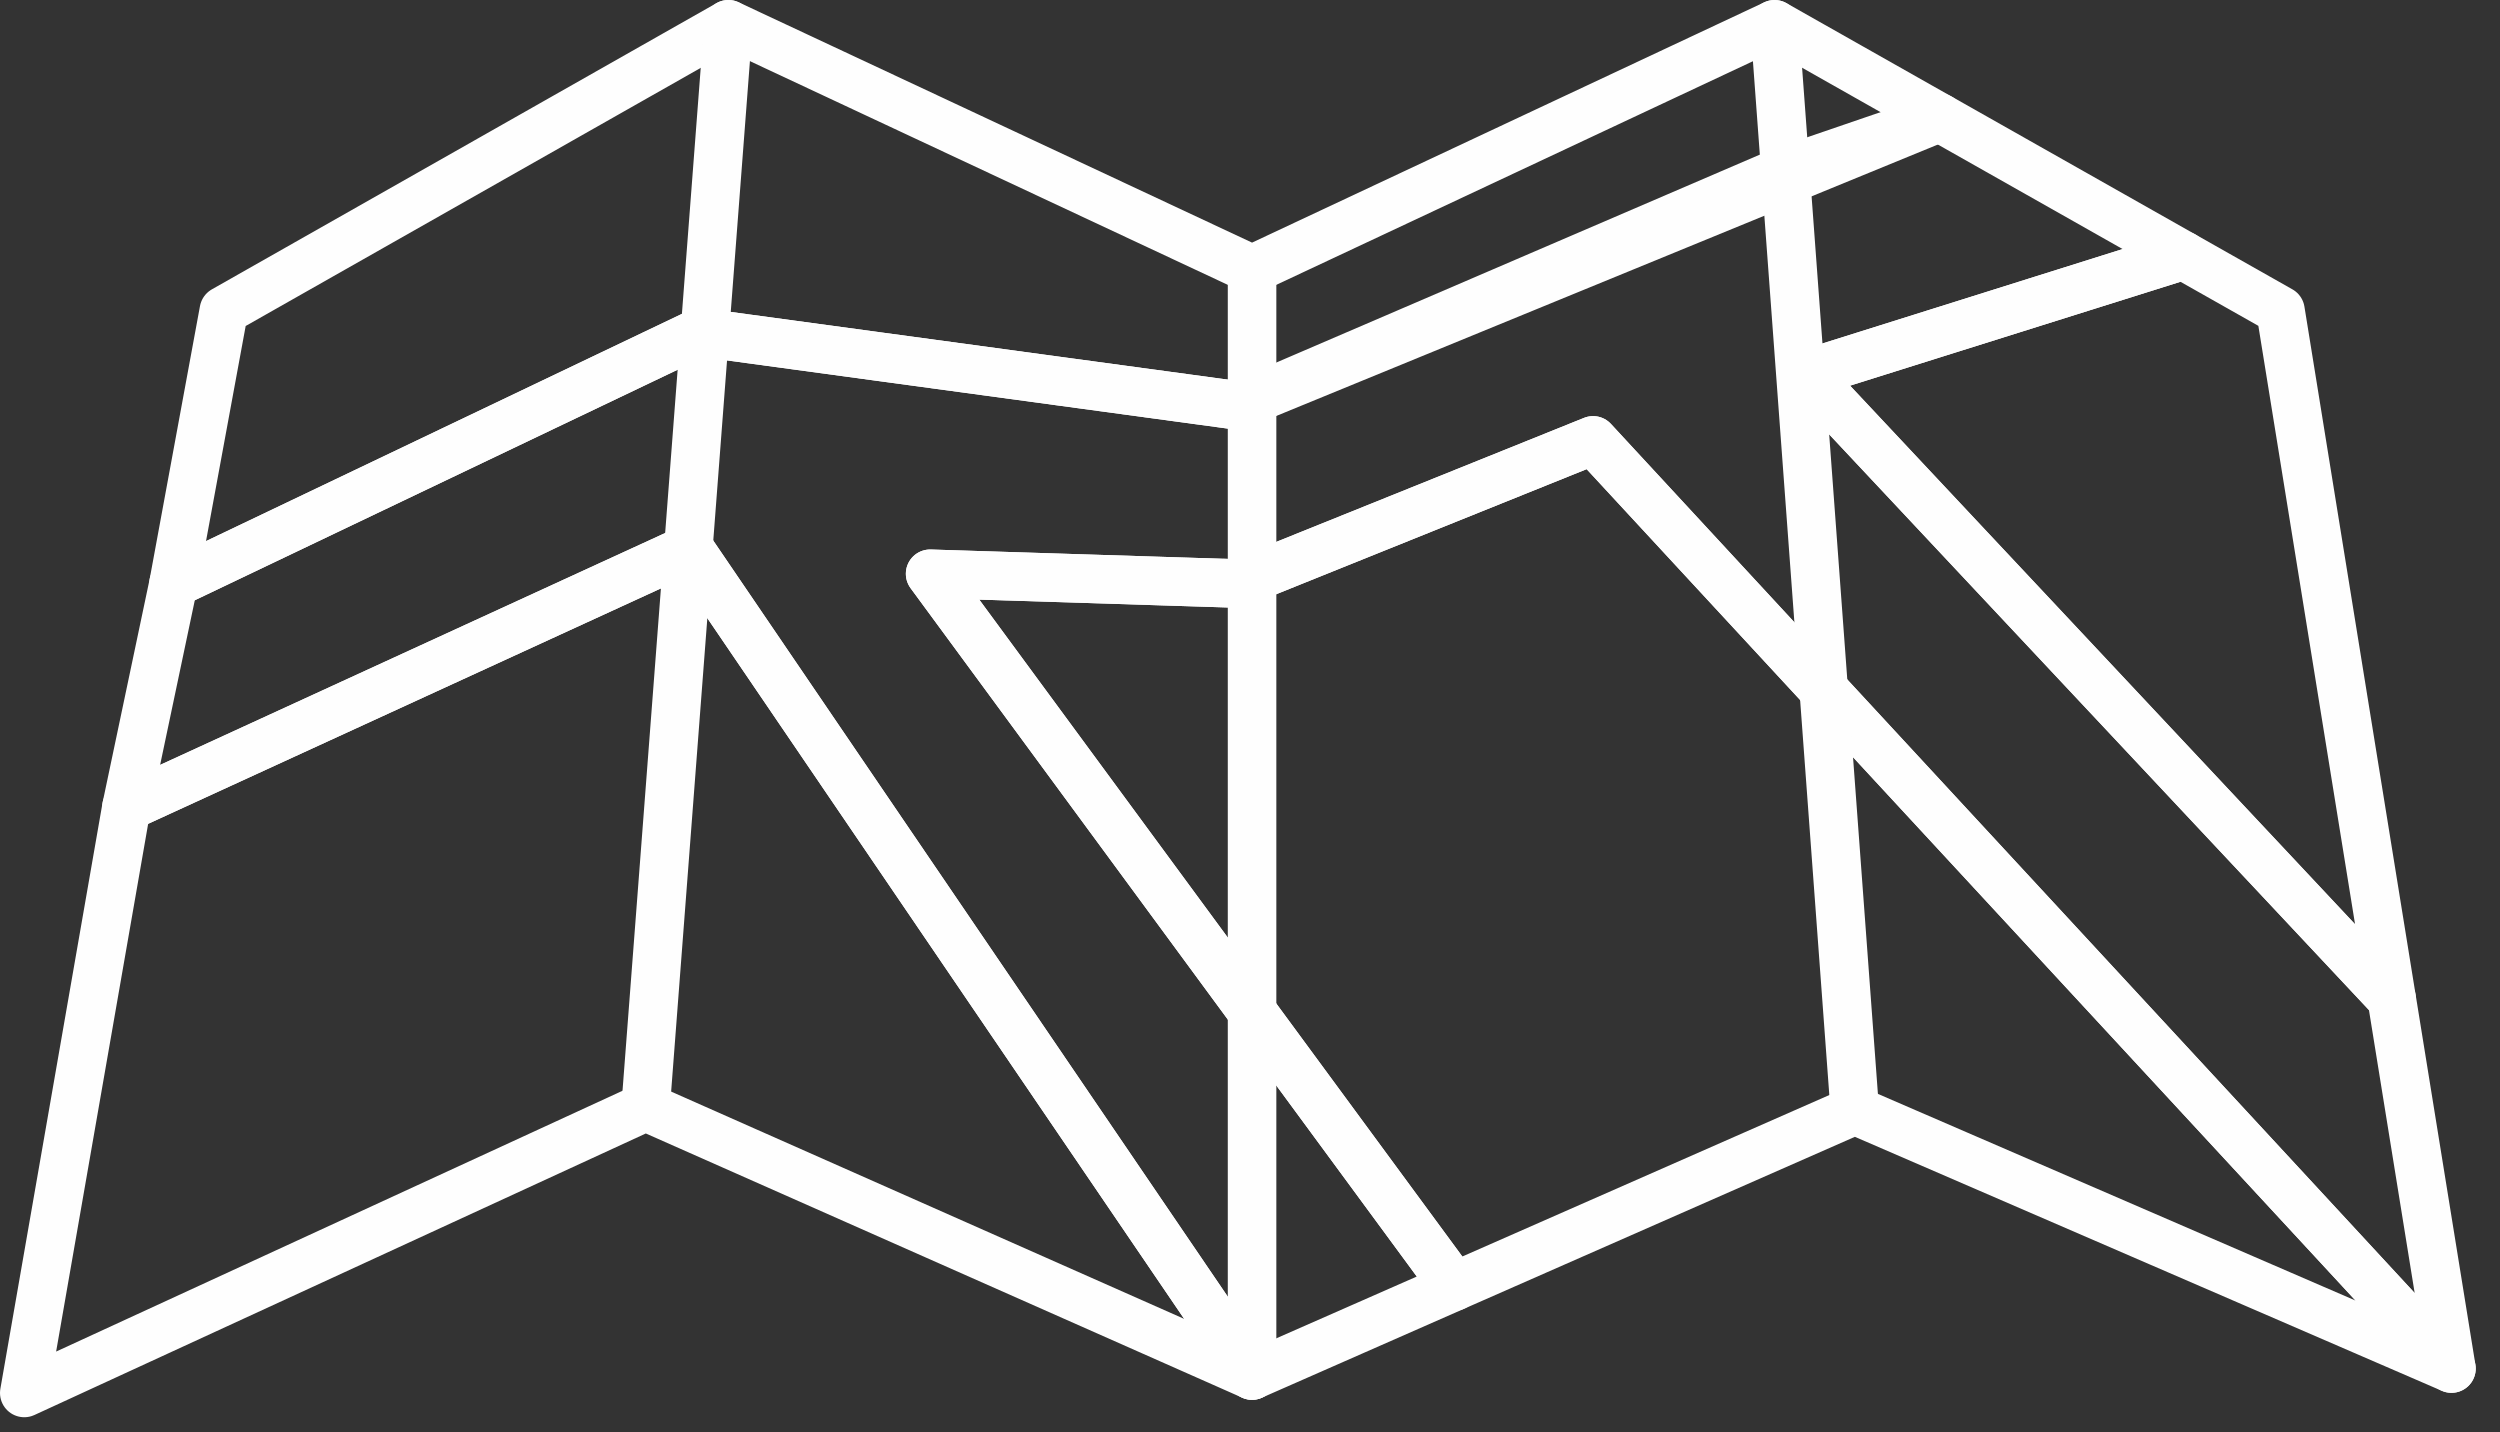
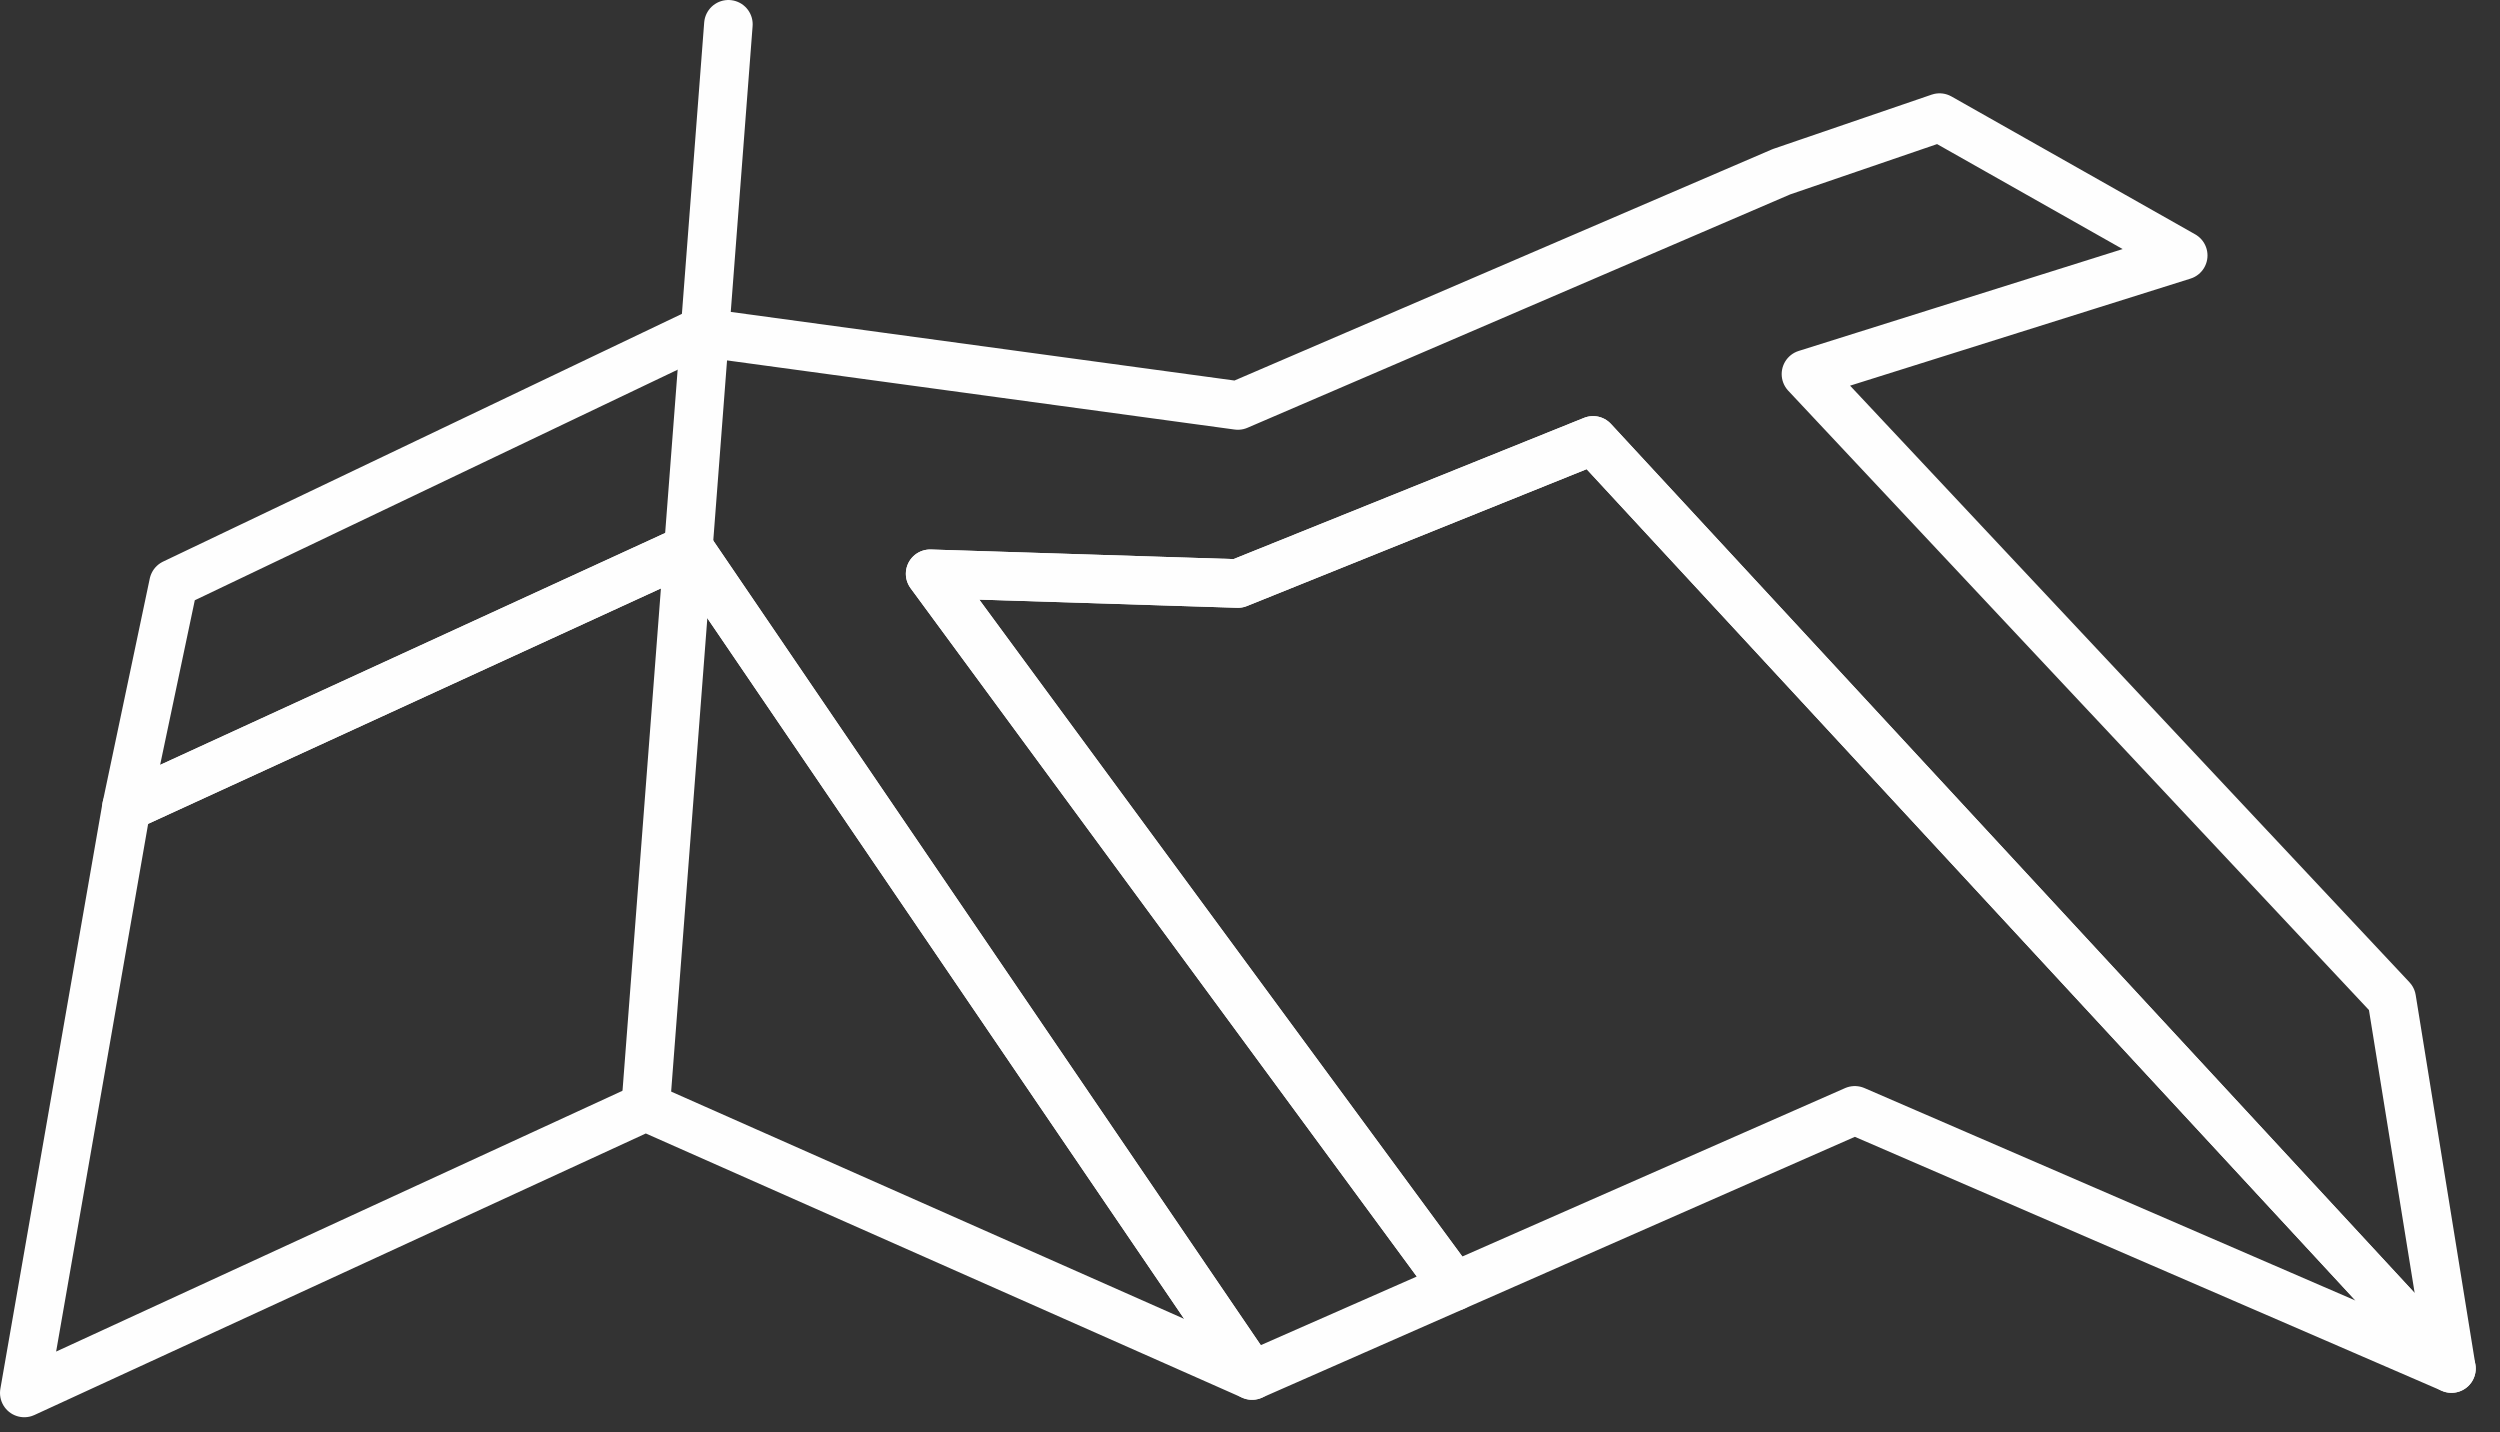
<svg xmlns="http://www.w3.org/2000/svg" width="103px" height="59px" viewBox="0 0 103 59" version="1.1">
  <rect x="0" y="0" width="103" height="59" fill="#333333" stroke="none" />
  <title>Group 17@3x</title>
  <g id="Configurator" stroke="none" stroke-width="1" fill="none" fill-rule="evenodd" stroke-linecap="round" stroke-linejoin="round">
    <g id="≥1460px-CONFIGURATOR-DISPLAYS-ICONS" transform="translate(-608, -2563)" stroke="#FEFEFE" stroke-width="2">
      <g id="Group-17" transform="translate(609, 2564)">
        <polygon id="Stroke-1" points="0 56.39 4.209 32.252 27.402 21.603 50.585 55.671 25.6 44.602" />
        <polygon id="Stroke-3" points="4.209 32.252 6.149 23.041 27.833 12.687 50 15.706 72.398 6.075 78.909 3.845 88.949 9.525 73.405 14.413 97.539 40.152 100 55.384 64.635 17.144 50 23.041 37.321 22.639 58.917 52.006 50.585 55.671 27.402 21.603" />
-         <polygon id="Stroke-5" points="88.949 9.525 92.955 11.791 97.538 40.152 73.404 14.413" />
        <polygon id="Stroke-7" points="58.917 52.006 37.321 22.64 50 23.041 64.636 17.144 100 55.384 75.418 44.746" />
-         <polygon id="Stroke-9" points="6.149 23.041 8.223 11.791 29.01 0 50.585 10.1 72.111 0 78.909 3.846 50 15.706 27.833 12.688" />
        <line x1="25.6" y1="44.602" x2="29.01" y2="0" id="Stroke-11" />
-         <line x1="50.585" y1="55.671" x2="50.585" y2="10.099" id="Stroke-13" />
-         <line x1="75.417" y1="44.746" x2="72.111" y2="0.001" id="Stroke-15" />
      </g>
    </g>
  </g>
</svg>